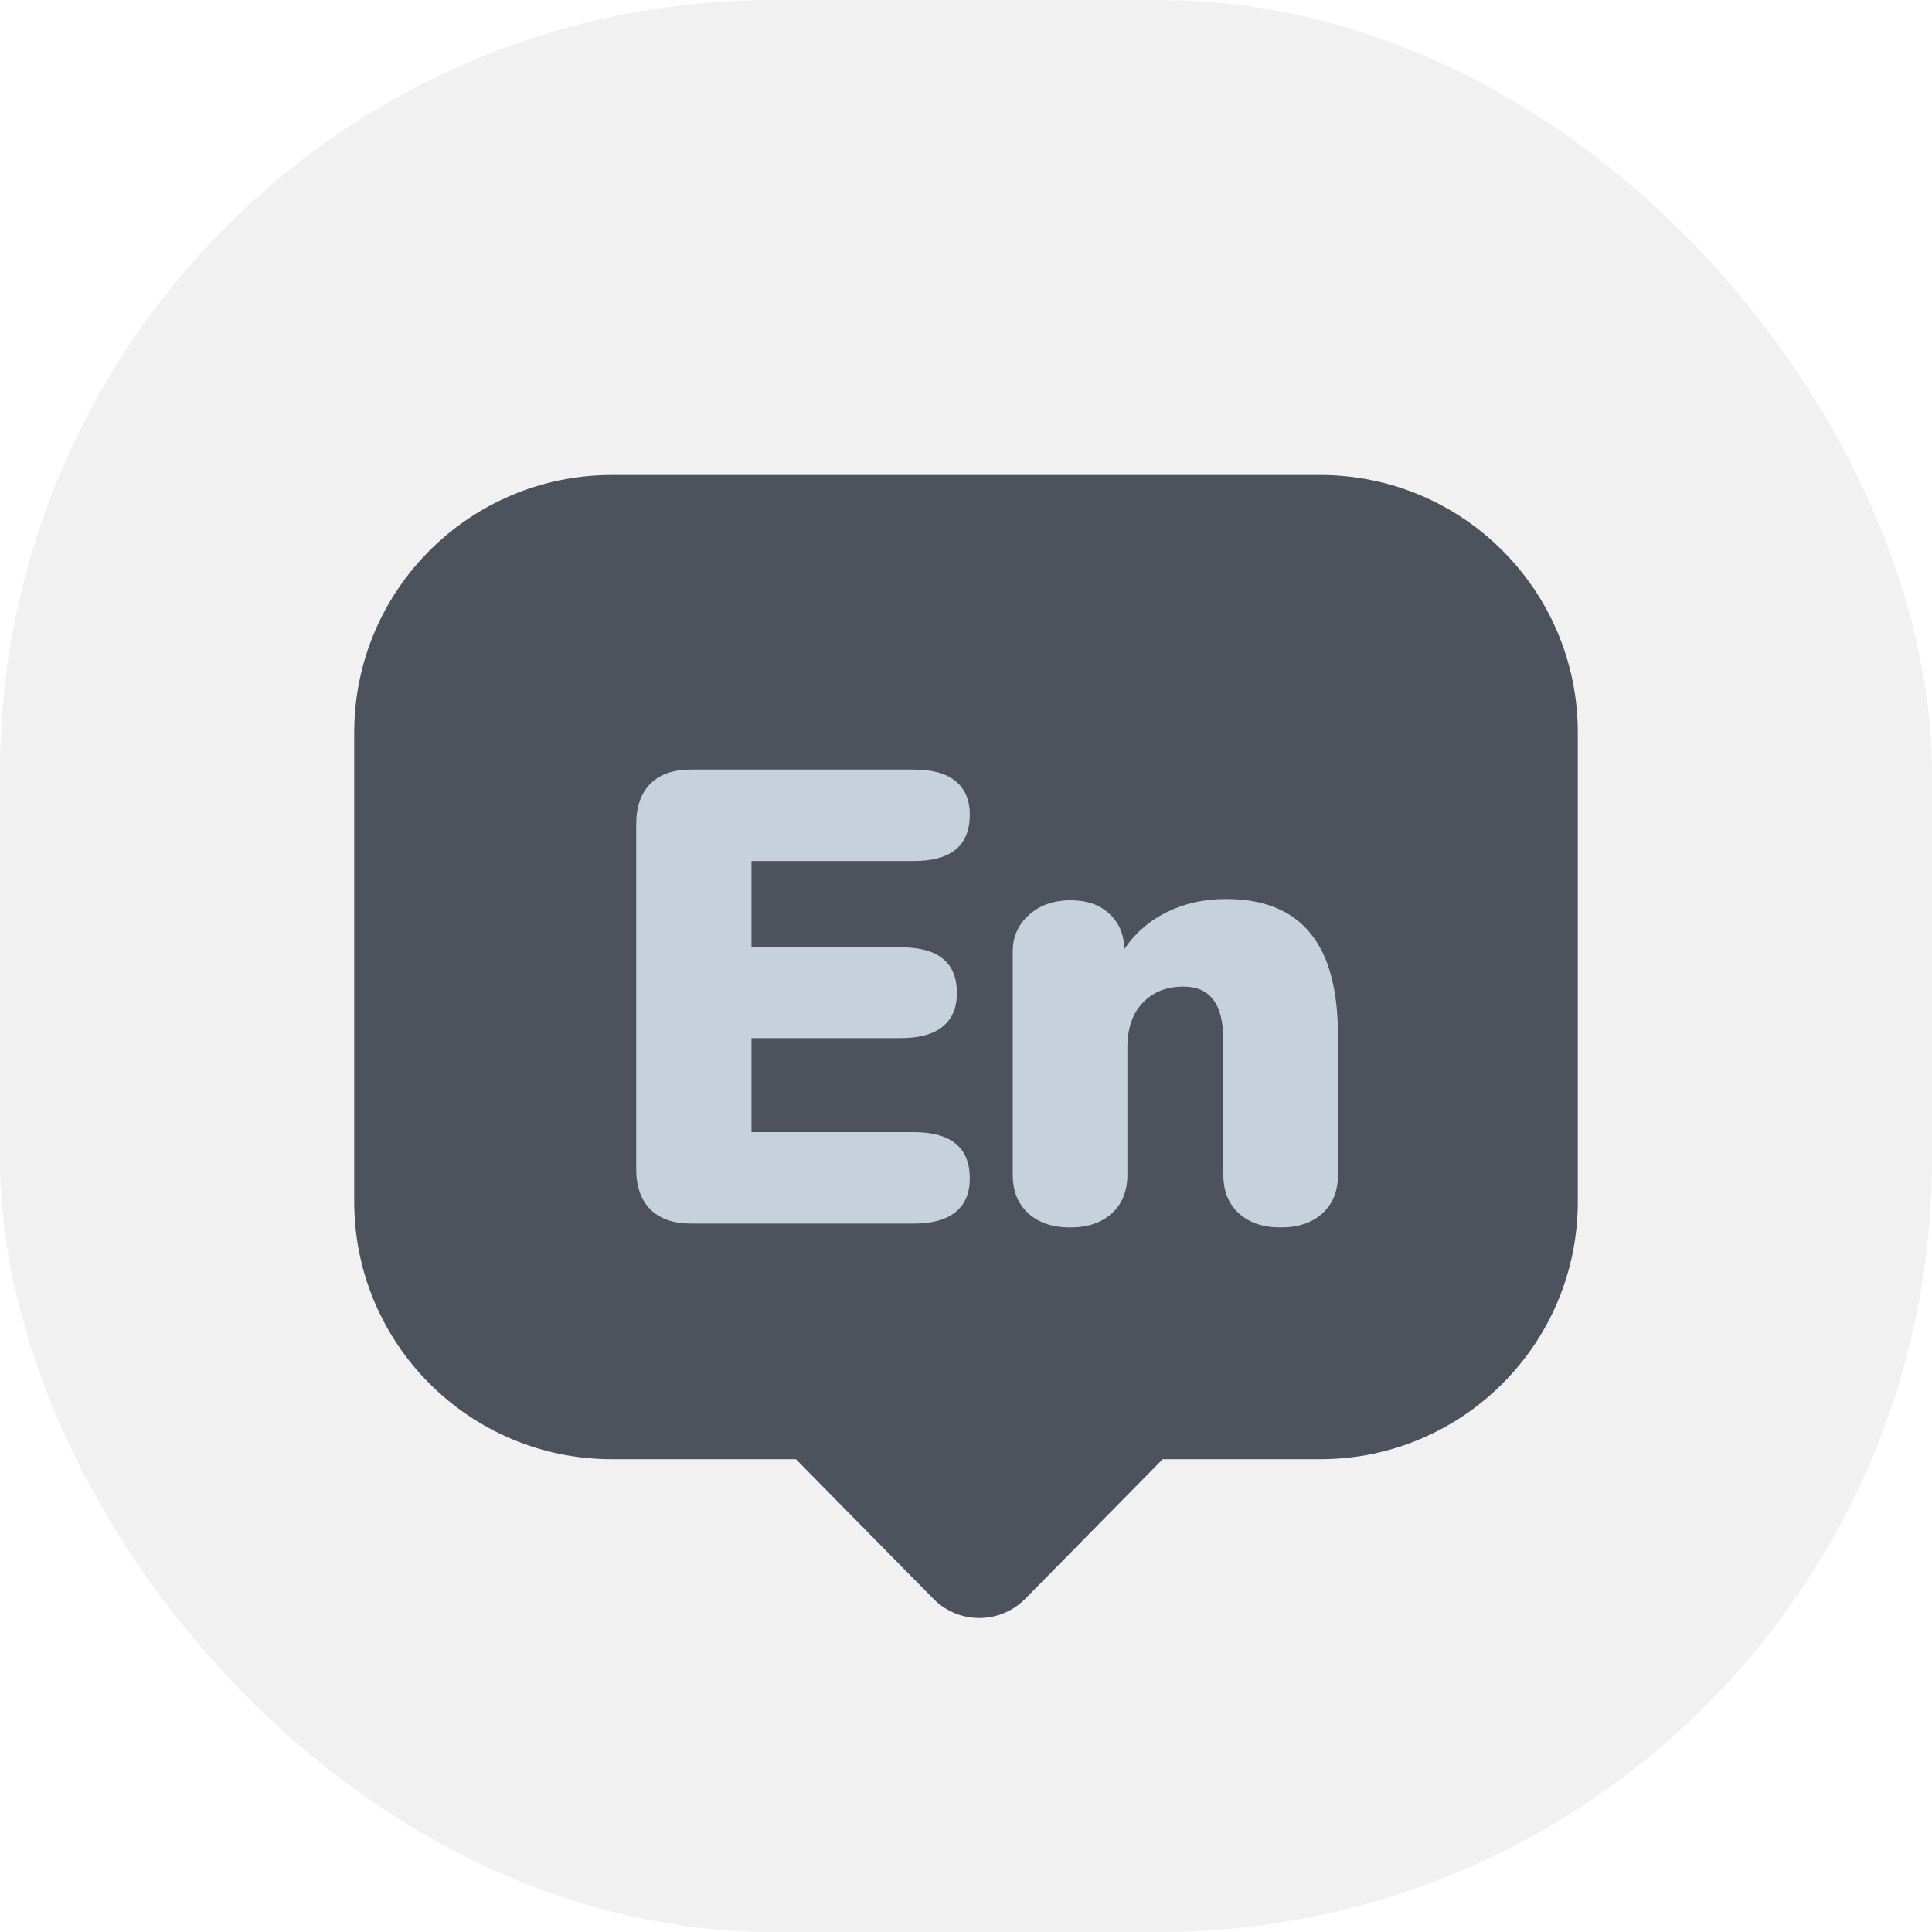
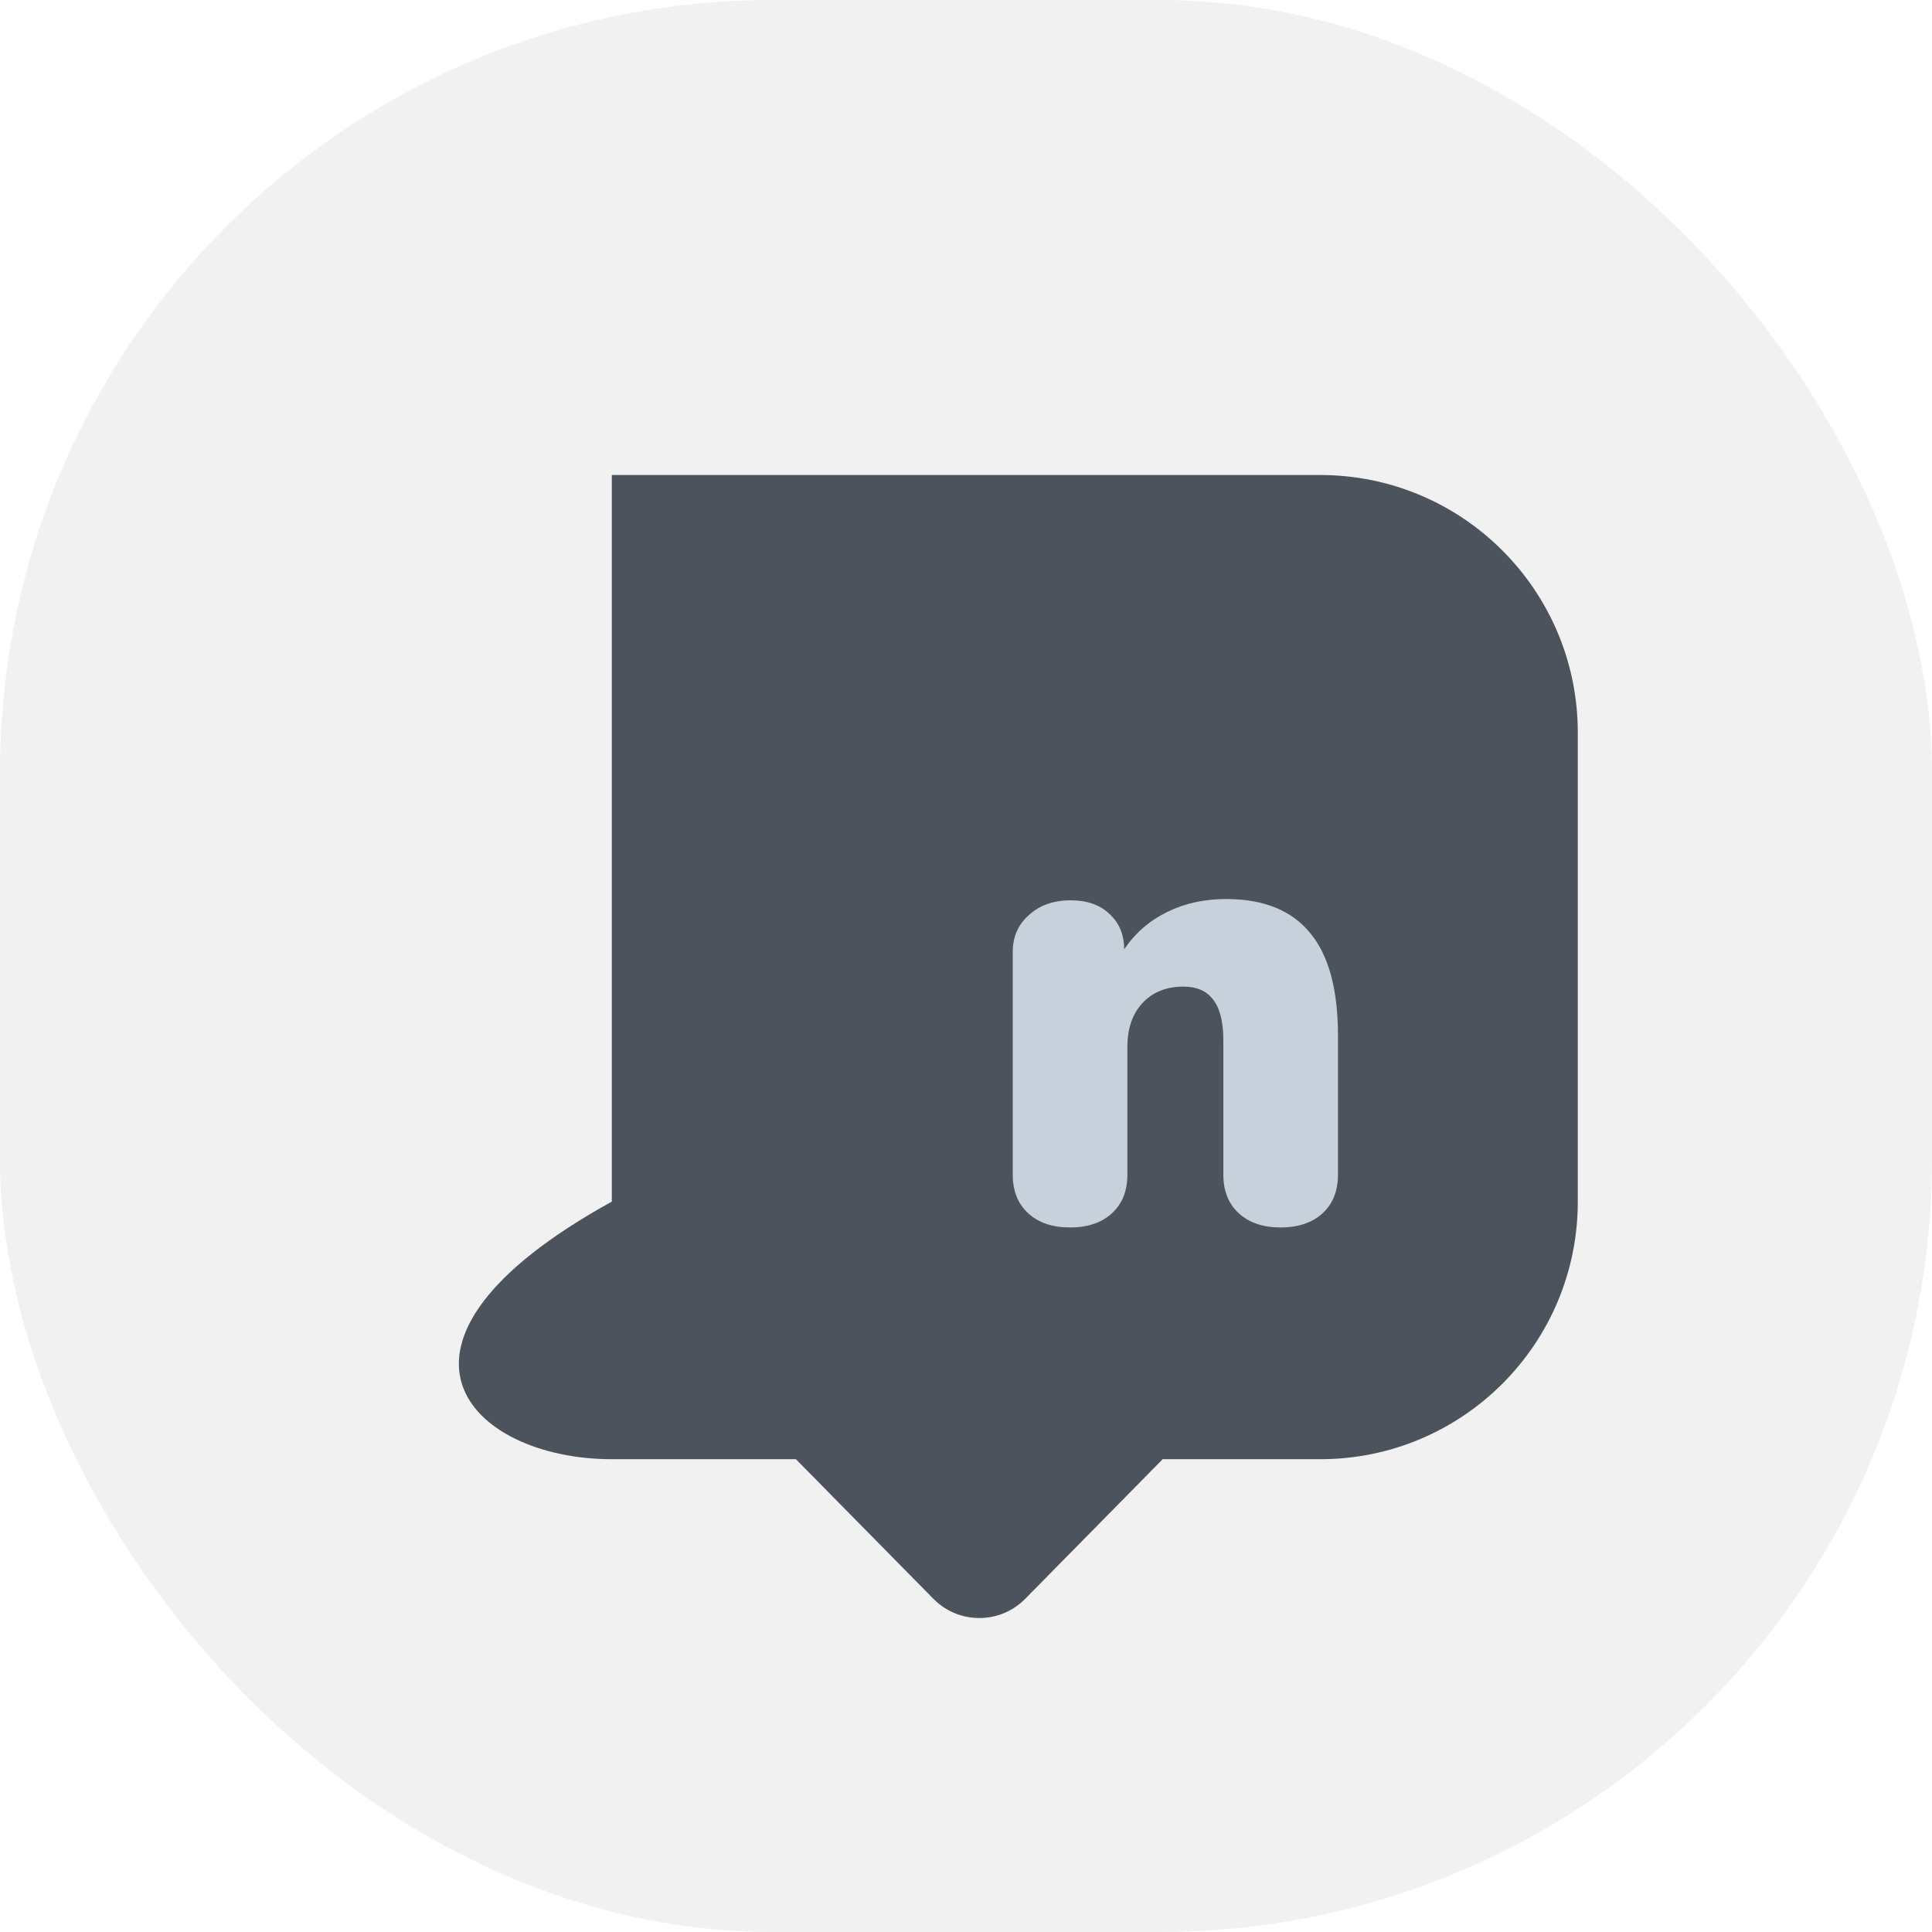
<svg xmlns="http://www.w3.org/2000/svg" width="60" height="60" viewBox="0 0 60 60" fill="none">
  <rect width="60" height="60" rx="24" fill="#4C535C" fill-opacity="0.08" />
-   <path fill-rule="evenodd" clip-rule="evenodd" d="M19 14.752C14.582 14.752 11 18.334 11 22.752V37.317C11 41.735 14.582 45.317 19 45.317H24.718L28.988 49.653C29.771 50.448 31.055 50.448 31.838 49.653L36.108 45.317H41C45.418 45.317 49 41.736 49 37.317V22.752C49 18.334 45.418 14.752 41 14.752H19Z" fill="#4C535C" />
+   <path fill-rule="evenodd" clip-rule="evenodd" d="M19 14.752V37.317C11 41.735 14.582 45.317 19 45.317H24.718L28.988 49.653C29.771 50.448 31.055 50.448 31.838 49.653L36.108 45.317H41C45.418 45.317 49 41.736 49 37.317V22.752C49 18.334 45.418 14.752 41 14.752H19Z" fill="#4C535C" />
  <path d="M38.072 27.92C39.245 27.92 40.118 28.273 40.692 28.98C41.265 29.673 41.552 30.733 41.552 32.16V36.48C41.552 36.987 41.392 37.387 41.072 37.68C40.752 37.973 40.318 38.12 39.772 38.12C39.225 38.12 38.792 37.973 38.472 37.68C38.152 37.387 37.992 36.987 37.992 36.48V32.32C37.992 31.733 37.885 31.307 37.672 31.04C37.472 30.773 37.165 30.64 36.752 30.64C36.218 30.64 35.792 30.813 35.472 31.16C35.165 31.493 35.012 31.947 35.012 32.52V36.48C35.012 36.987 34.852 37.387 34.532 37.68C34.212 37.973 33.778 38.12 33.232 38.12C32.685 38.12 32.252 37.973 31.932 37.68C31.612 37.387 31.452 36.987 31.452 36.48V29.56C31.452 29.093 31.618 28.713 31.952 28.42C32.285 28.113 32.718 27.96 33.252 27.96C33.758 27.96 34.158 28.1 34.452 28.38C34.758 28.66 34.912 29.027 34.912 29.48C35.258 28.973 35.705 28.587 36.252 28.32C36.798 28.053 37.405 27.92 38.072 27.92Z" fill="#C7D1DB" />
-   <path d="M21.458 38C20.912 38 20.492 37.853 20.198 37.56C19.905 37.267 19.758 36.847 19.758 36.3V25.6C19.758 25.053 19.905 24.633 20.198 24.34C20.492 24.047 20.912 23.9 21.458 23.9H28.378C28.952 23.9 29.385 24.02 29.678 24.26C29.972 24.5 30.118 24.847 30.118 25.3C30.118 26.26 29.538 26.74 28.378 26.74H23.338V29.42H27.978C29.138 29.42 29.718 29.893 29.718 30.84C29.718 31.293 29.572 31.64 29.278 31.88C28.985 32.12 28.552 32.24 27.978 32.24H23.338V35.16H28.378C29.538 35.16 30.118 35.64 30.118 36.6C30.118 37.053 29.972 37.4 29.678 37.64C29.385 37.88 28.952 38 28.378 38H21.458Z" fill="#C7D1DB" />
</svg>